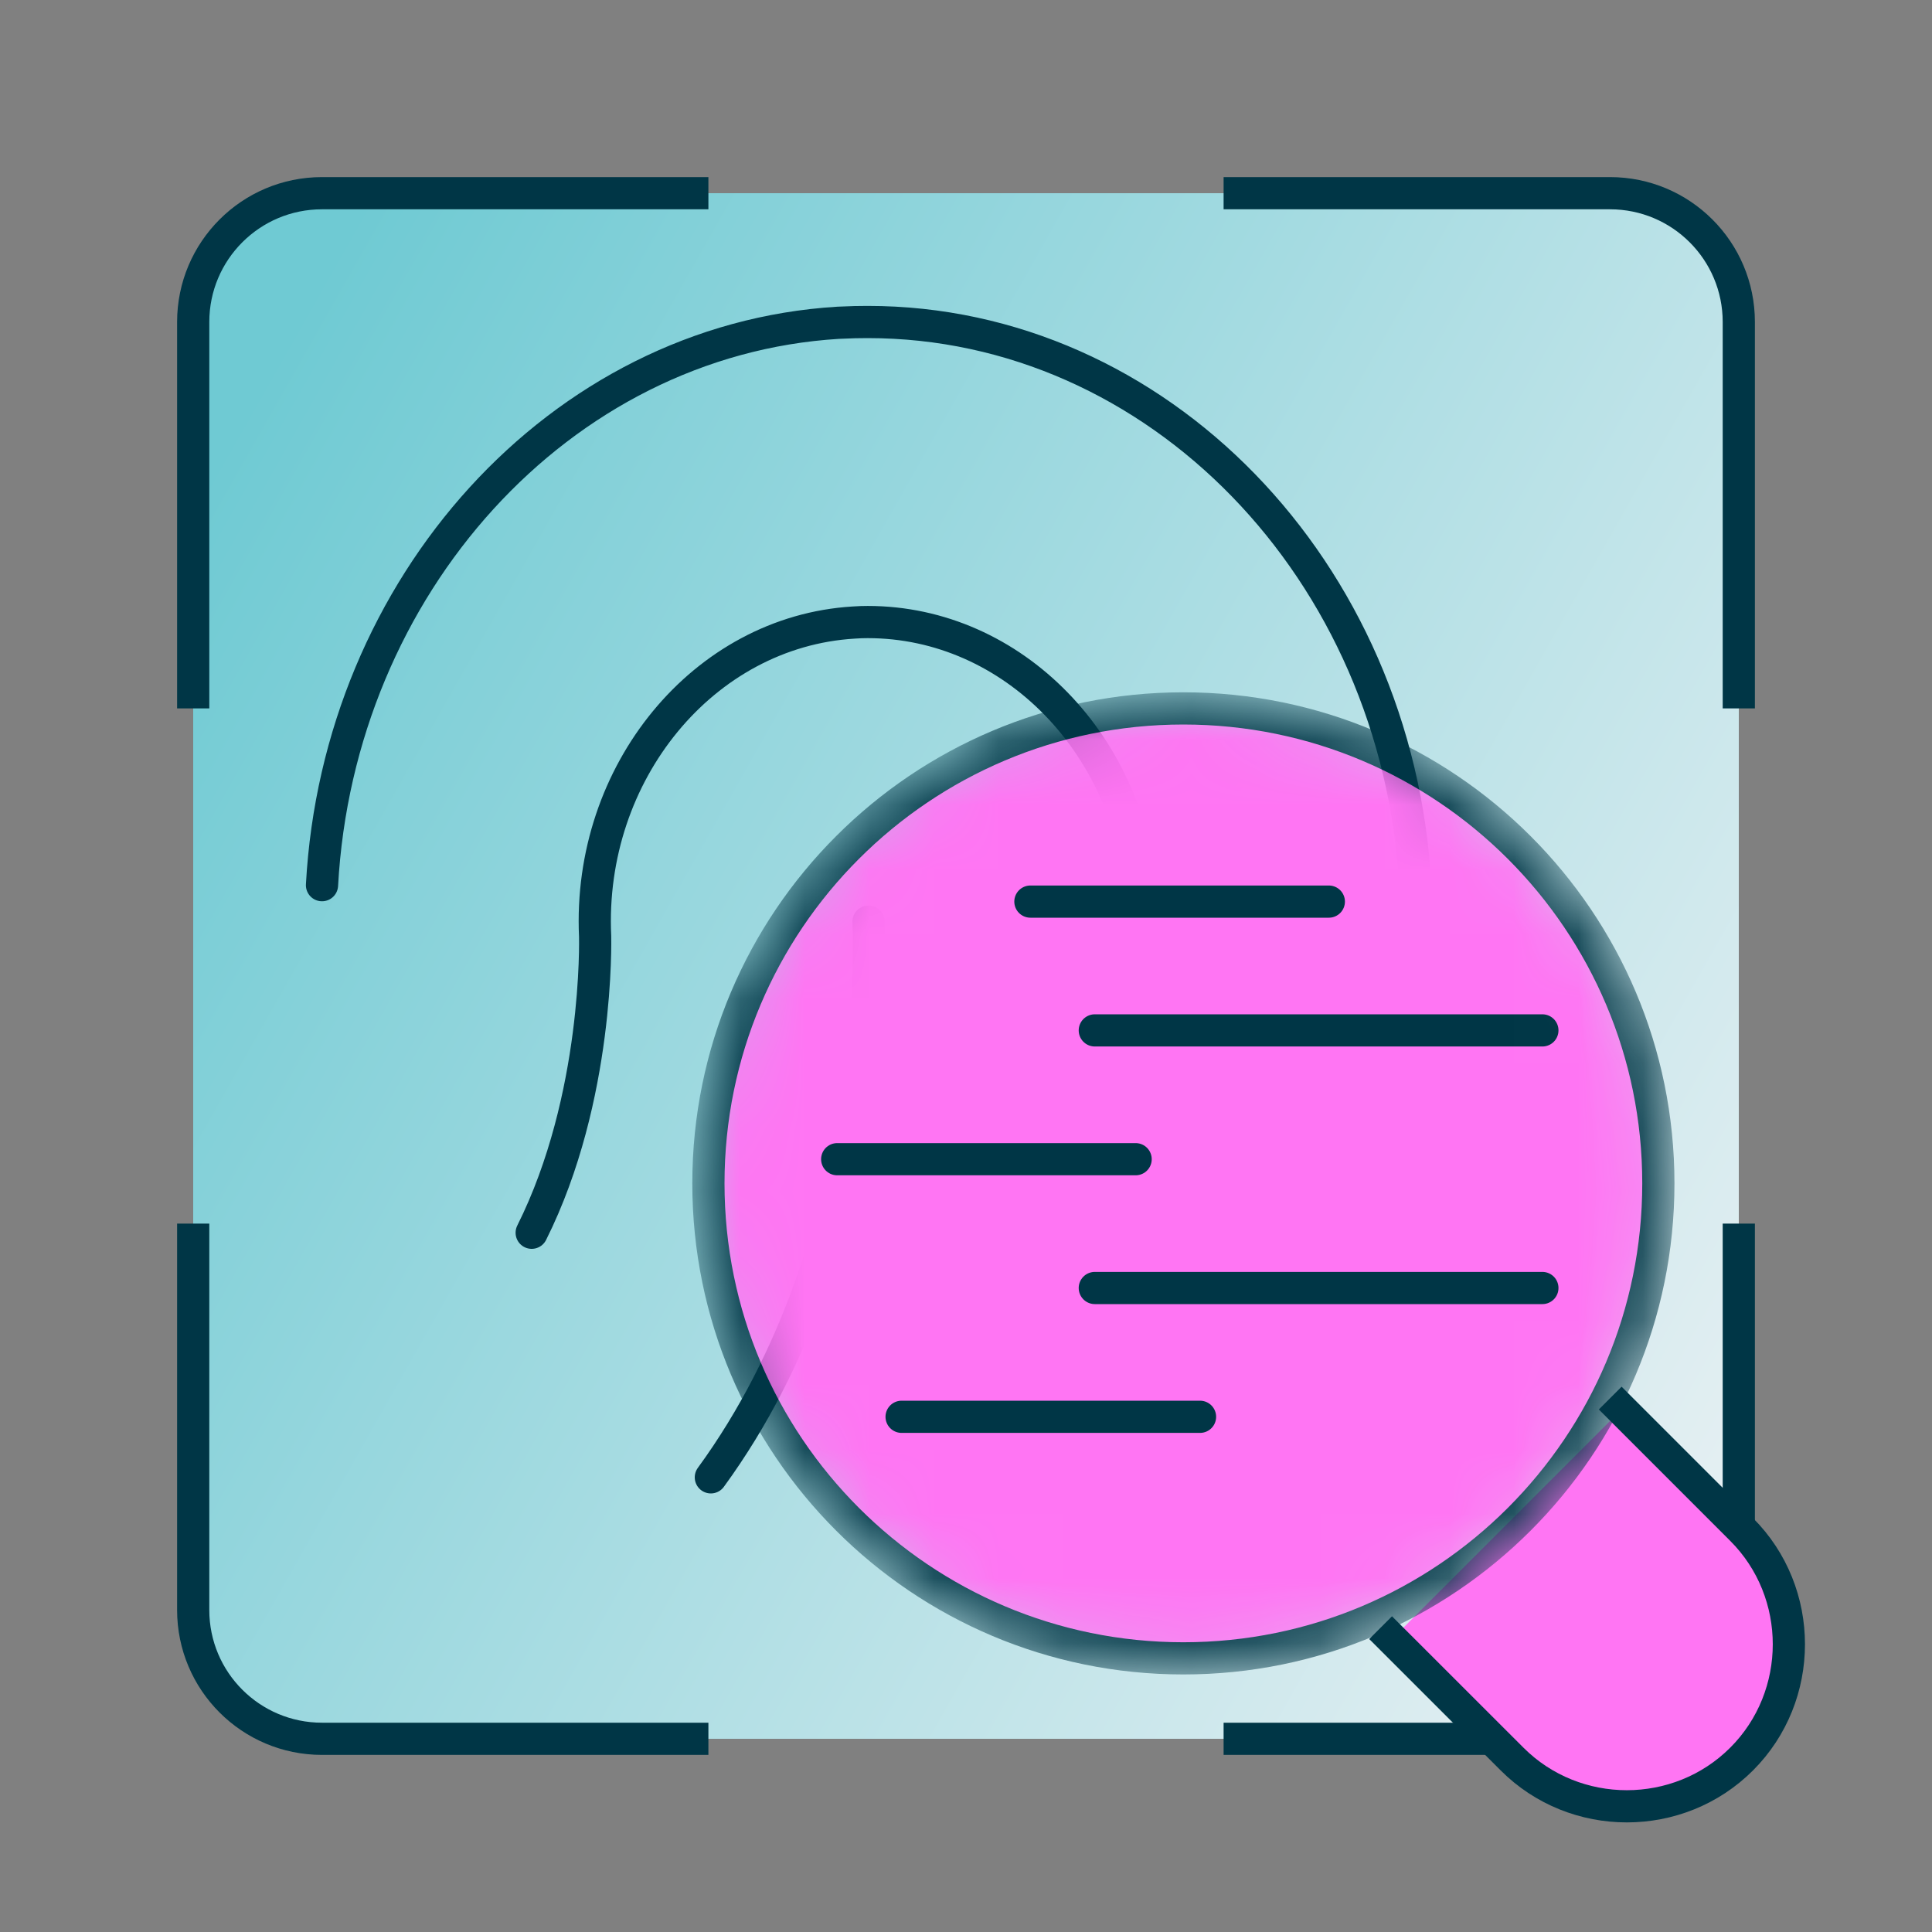
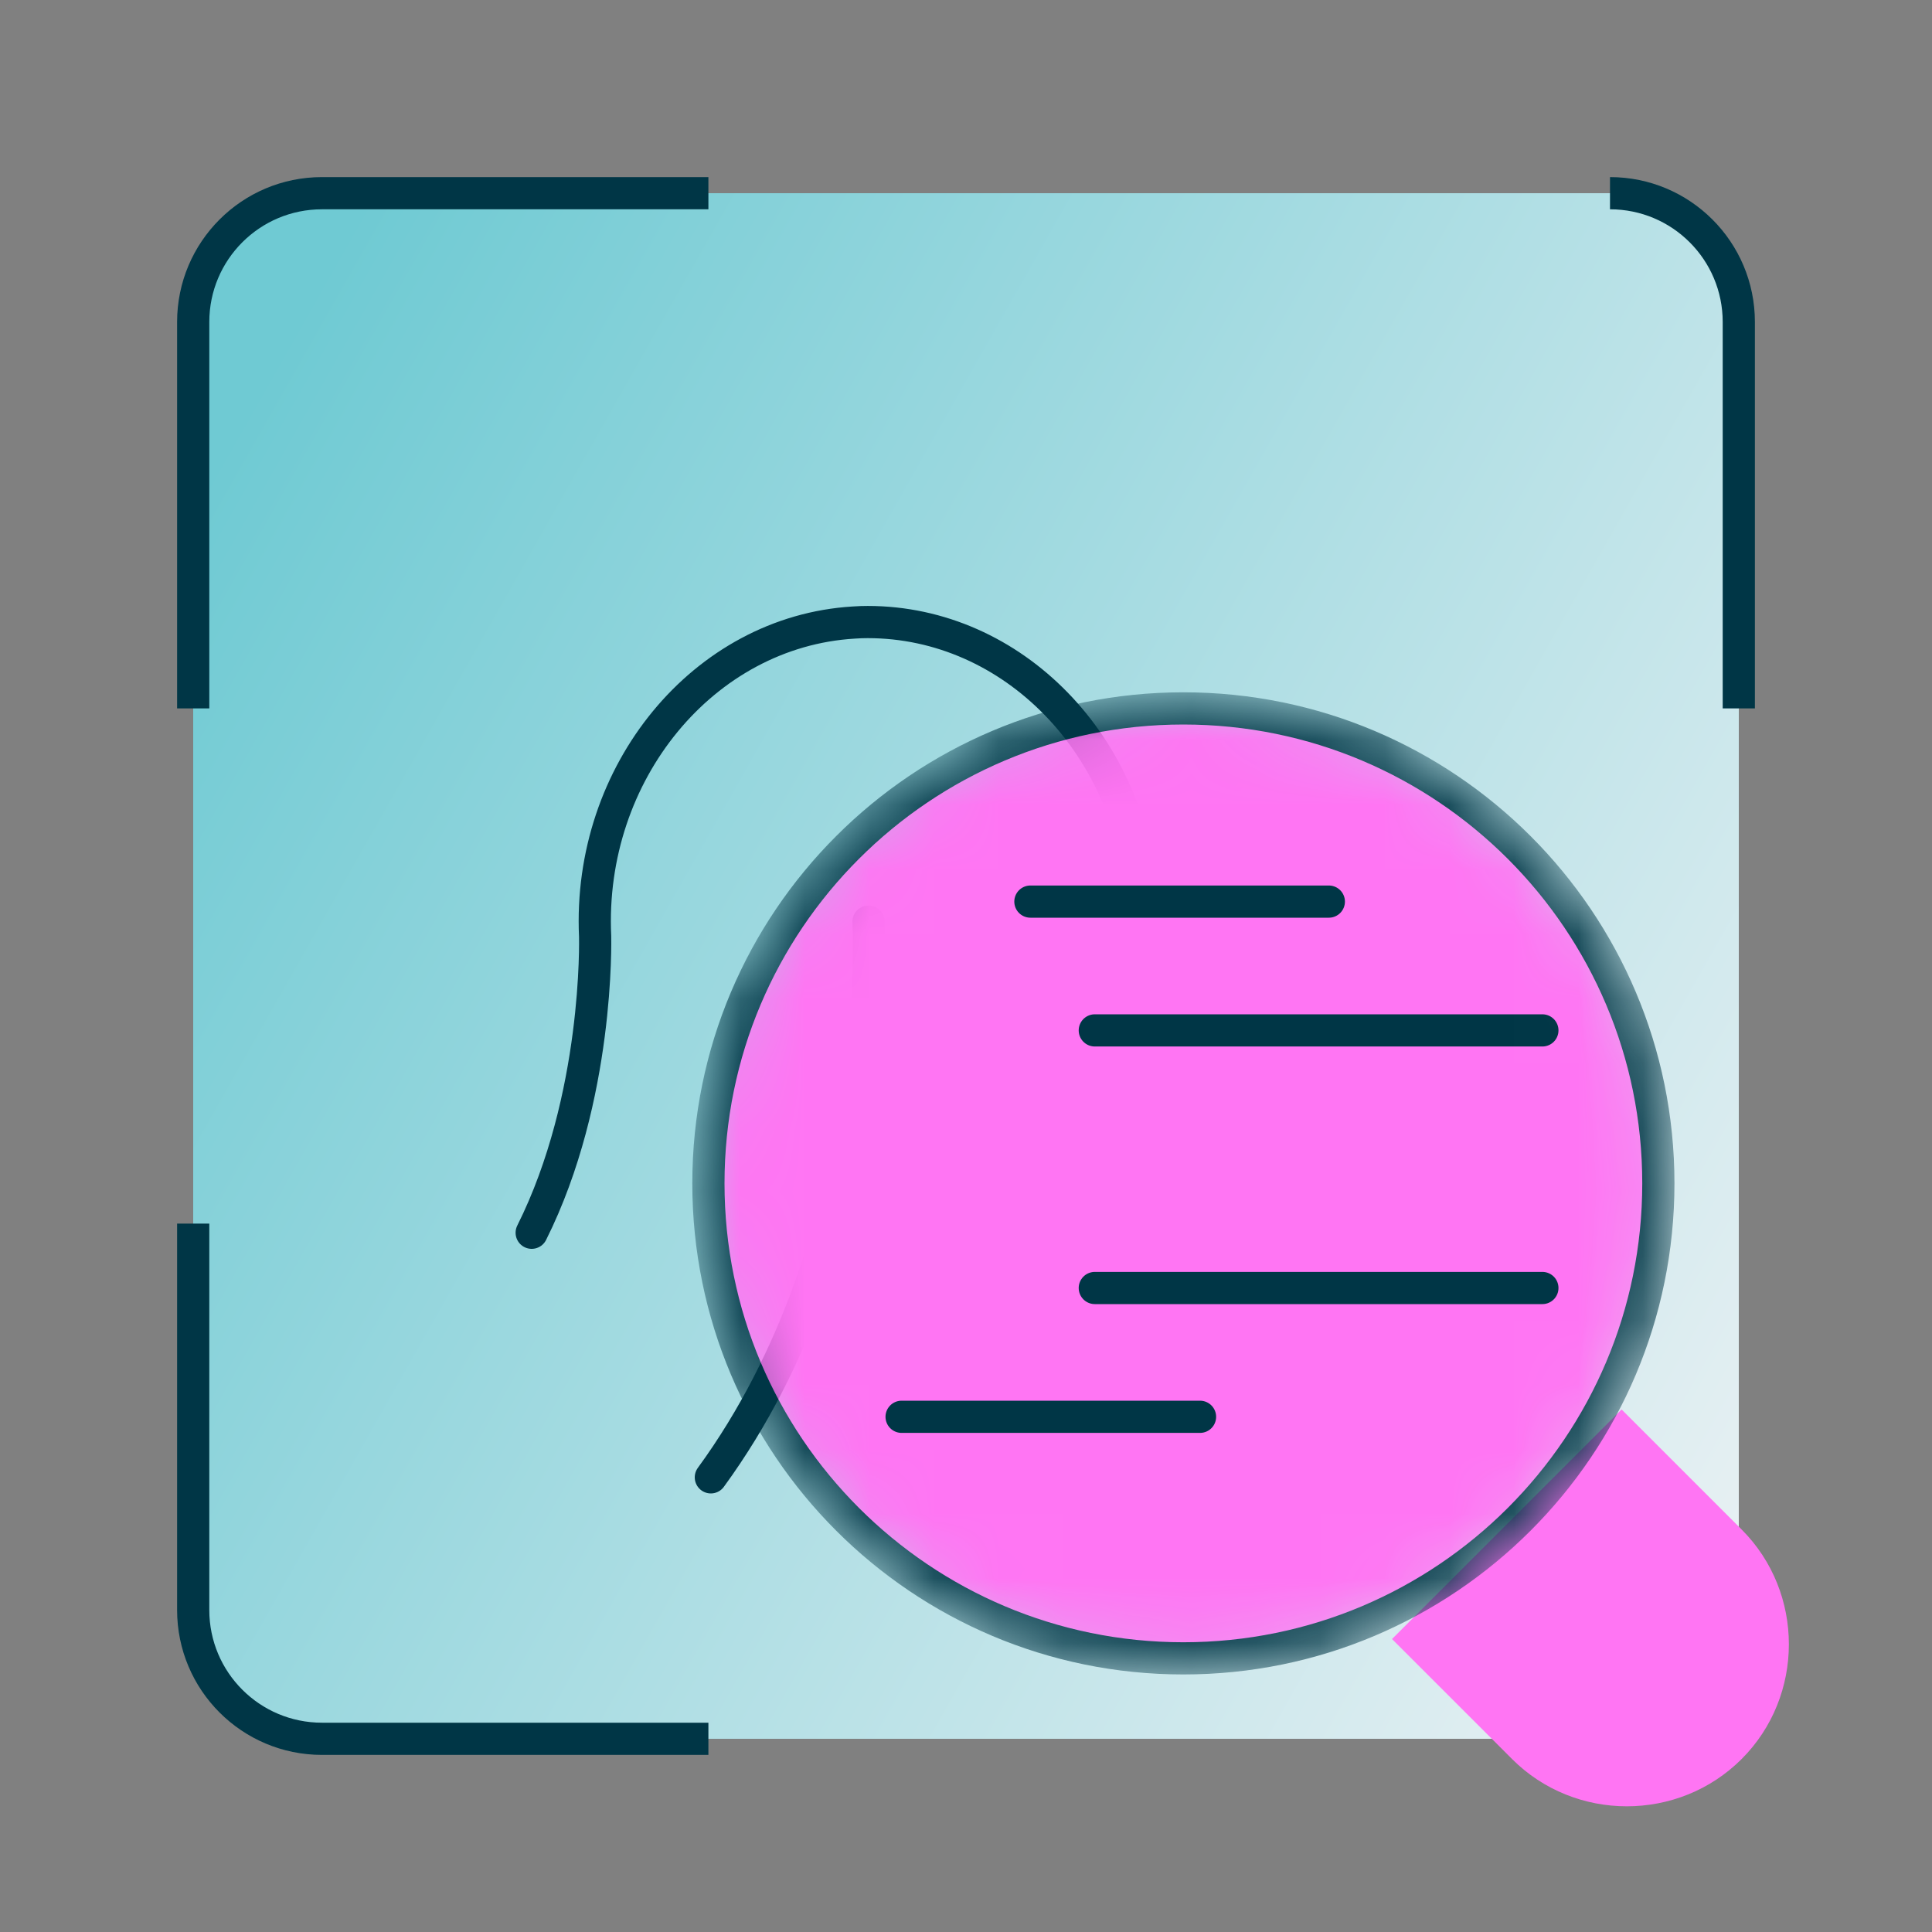
<svg xmlns="http://www.w3.org/2000/svg" width="30" height="30" viewBox="0 0 30 30" fill="none">
  <rect x="0" y="0" width="30" height="30" fill="#808080" stroke="none" />
  <rect x="3" y="3" width="24" height="24" rx="2" fill="url(#paint0_linear_5158_2063)" />
  <path d="M11 3H5C3.895 3 3 3.895 3 5V11" stroke="#003646" stroke-width="0.5" />
-   <path d="M27 11L27 5C27 3.895 26.105 3 25 3L19 3" stroke="#003646" stroke-width="0.5" />
-   <path d="M19 27L25 27C26.105 27 27 26.105 27 25L27 19" stroke="#003646" stroke-width="0.5" />
+   <path d="M27 11L27 5C27 3.895 26.105 3 25 3" stroke="#003646" stroke-width="0.5" />
  <path d="M3 19L3 25C3 26.105 3.895 27 5 27L11 27" stroke="#003646" stroke-width="0.5" />
-   <path d="M5 13.745C5.253 9.102 8.682 5.277 13.015 5.012C13.221 5.002 13.349 5 13.473 5C17.971 5 21.706 8.847 21.977 13.755C21.986 13.946 22.079 15.938 21.643 18.675" stroke="#003646" stroke-width="0.5" stroke-miterlimit="10" stroke-linecap="round" />
  <path d="M8.256 19.142C9.306 17.043 9.241 14.57 9.241 14.54C9.123 11.999 10.925 9.808 13.255 9.667C13.341 9.661 13.406 9.659 13.474 9.659C15.727 9.659 17.6 11.581 17.733 14.034C17.747 14.267 17.916 17.906 16.469 21.843" stroke="#003646" stroke-width="0.5" stroke-miterlimit="10" stroke-linecap="round" />
  <path d="M13.486 14.312C13.486 14.312 13.754 19.221 11.038 22.94" stroke="#003646" stroke-width="0.5" stroke-miterlimit="10" stroke-linecap="round" />
  <path d="M25.18 21.886L27.044 23.75C28.022 24.728 28.022 26.336 27.044 27.314C26.065 28.293 24.457 28.293 23.479 27.314L21.615 25.451" fill="#FF75F3" />
-   <path d="M25.18 21.886L27.044 23.75C28.022 24.728 28.022 26.336 27.044 27.314C26.065 28.293 24.457 28.293 23.479 27.314L21.615 25.451" stroke="#003646" stroke-width="0.5" stroke-linecap="square" stroke-linejoin="round" />
  <mask id="mask0_5158_2063" style="mask-type:alpha" maskUnits="userSpaceOnUse" x="10" y="10" width="17" height="17">
    <path d="M18.375 25.751C22.449 25.751 25.751 22.449 25.751 18.375C25.751 14.302 22.449 11 18.375 11C14.302 11 11 14.302 11 18.375C11 22.449 14.302 25.751 18.375 25.751Z" fill="#FFD6E3" stroke="#003646" stroke-width="0.5" stroke-linecap="round" stroke-linejoin="round" />
  </mask>
  <g mask="url(#mask0_5158_2063)">
    <path d="M18.375 25.751C22.449 25.751 25.751 22.449 25.751 18.375C25.751 14.302 22.449 11 18.375 11C14.302 11 11 14.302 11 18.375C11 22.449 14.302 25.751 18.375 25.751Z" fill="#FF75F3" stroke="#003646" stroke-width="0.5" stroke-linecap="round" stroke-linejoin="round" />
    <path d="M16 14H20.634" stroke="#003646" stroke-width="0.5" stroke-linecap="round" stroke-linejoin="round" />
    <path d="M17 16H23.95" stroke="#003646" stroke-width="0.5" stroke-linecap="round" stroke-linejoin="round" />
    <path d="M17 20H23.95" stroke="#003646" stroke-width="0.5" stroke-linecap="round" stroke-linejoin="round" />
-     <path d="M13 18H17.634" stroke="#003646" stroke-width="0.5" stroke-linecap="round" stroke-linejoin="round" />
    <path d="M14 22H18.634" stroke="#003646" stroke-width="0.5" stroke-linecap="round" stroke-linejoin="round" />
  </g>
  <defs>
    <linearGradient id="paint0_linear_5158_2063" x1="2.581" y1="8.559" x2="27.722" y2="22.803" gradientUnits="userSpaceOnUse">
      <stop stop-color="#6FCAD3" />
      <stop offset="1" stop-color="#E7F0F3" />
    </linearGradient>
  </defs>
</svg>